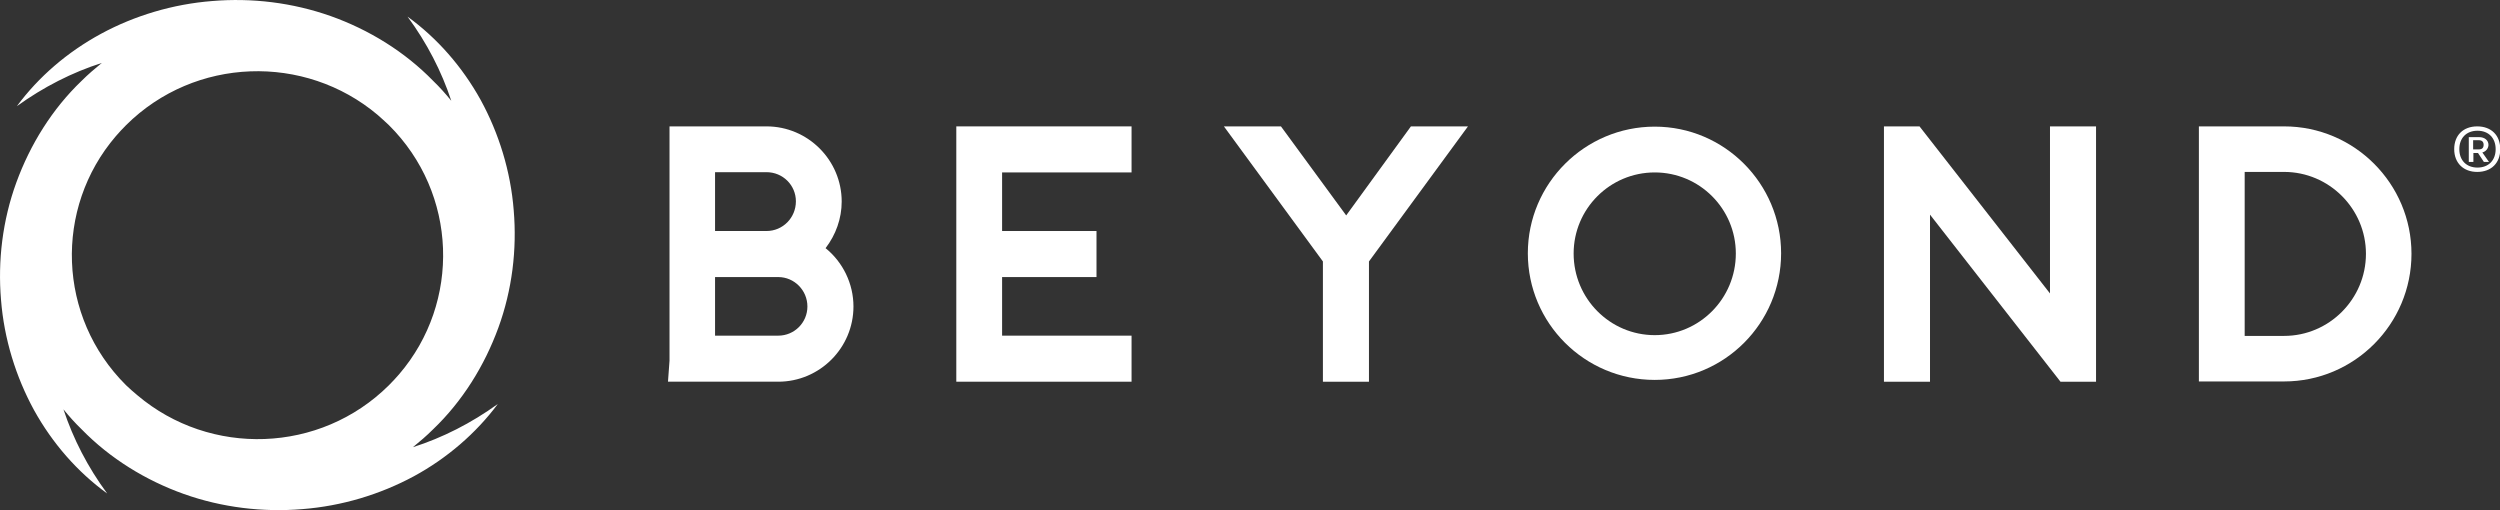
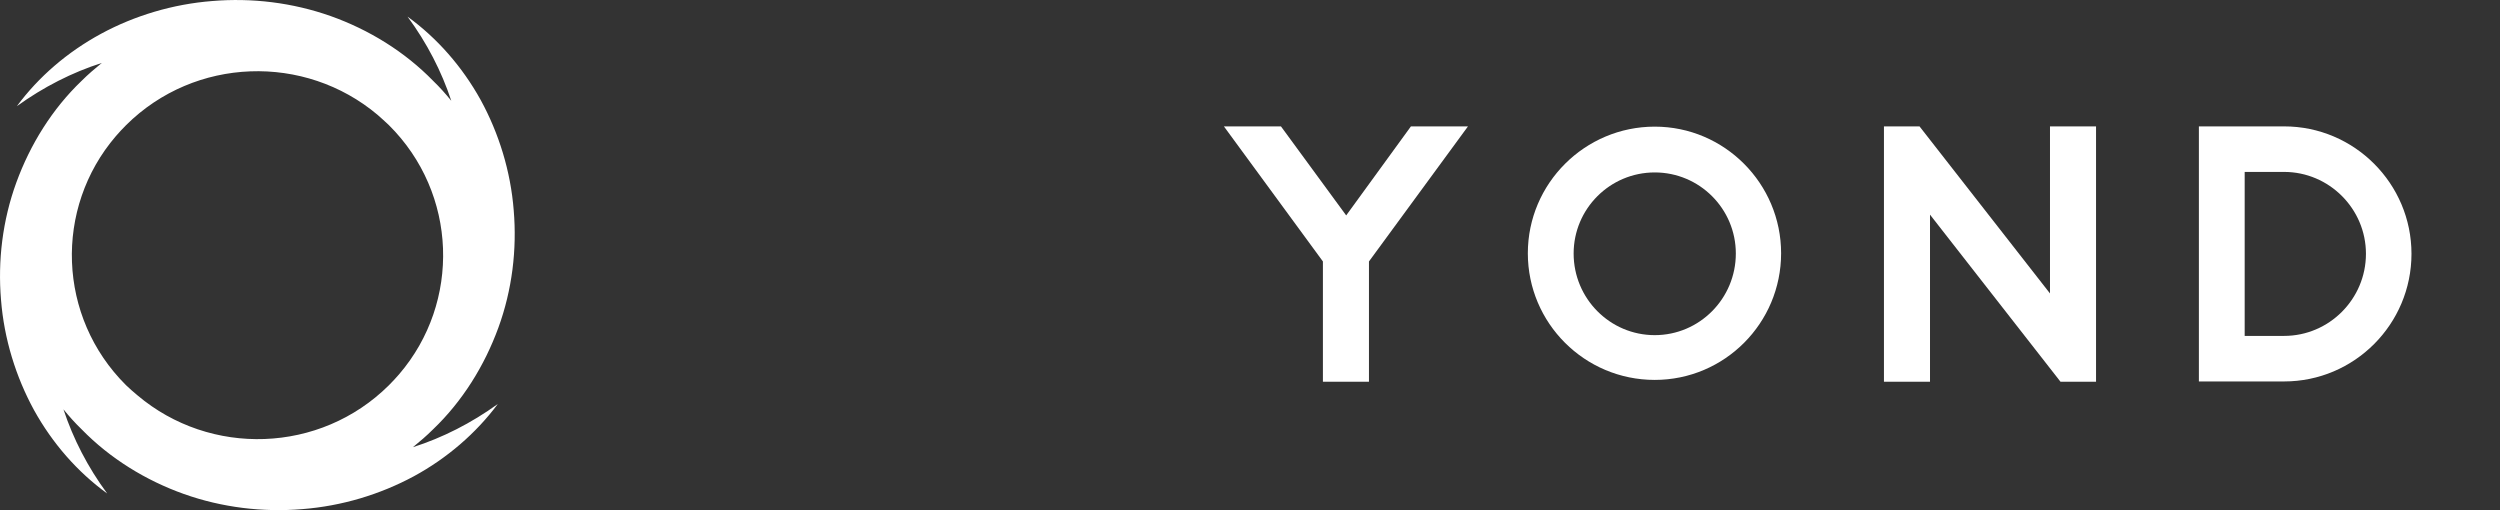
<svg xmlns="http://www.w3.org/2000/svg" version="1.1" id="Layer_1" x="0px" y="0px" viewBox="0 0 977.2 199.4" style="enable-background:new 0 0 977.2 199.4;" xml:space="preserve">
  <rect x="0" y="0" width="977.2" height="199.4" fill="#333333" stroke="none" />
  <style type="text/css">
	.st0{fill:#FFFFFF;}
</style>
  <g>
    <path class="st0" d="M49.3,150.6c-26.9-26.7-28.2-69.2-4-97.4c1.3-1.5,2.6-2.9,4-4.3v0c0,0,0,0,0,0c26.9-26.7,69.8-28,98.3-4   c1.5,1.3,2.9,2.6,4.4,4v0c26.9,26.7,28.2,69.2,4,97.4c-1.3,1.5-2.6,2.9-4,4.3c-26.9,26.7-69.8,28-98.3,3.9   C52.1,153.2,50.7,151.9,49.3,150.6C49.3,150.6,49.3,150.6,49.3,150.6 M194.6,157.9c-10.4,7.5-21.6,13.2-33.2,16.9   c2.7-2.2,5.4-4.5,7.9-7c0,0,0,0,0,0c11.5-11,20.1-24.9,25.5-39.7c5.4-14.8,7.3-30.6,6-45.9c-1.2-15.3-5.8-30.1-12.9-43.1   c-7.2-13-17-24.2-28.6-32.6c7.6,10.3,13.3,21.4,17.1,32.9c-2.2-2.7-4.5-5.3-7.1-7.8c0,0,0,0,0,0c-11.1-11.4-25.1-20-40-25.3   C114.3,1,98.4-0.9,83,0.4C67.6,1.6,52.6,6.1,39.5,13.2C26.4,20.3,15.1,30,6.6,41.5C17,34,28.2,28.3,39.8,24.6   c-2.7,2.2-5.4,4.5-7.9,7c0,0,0,0,0,0c-11.5,11-20.1,24.9-25.5,39.7c-5.4,14.8-7.3,30.6-6,45.9c1.2,15.3,5.8,30.1,12.9,43.1   c7.2,13,17,24.2,28.6,32.6c-7.6-10.3-13.3-21.4-17.1-32.9c2.2,2.7,4.5,5.3,7.1,7.8c0,0,0,0,0,0c11.1,11.4,25.1,20,40,25.3   c14.9,5.3,30.9,7.2,46.3,5.9c15.4-1.2,30.3-5.7,43.5-12.8C174.8,179.1,186.1,169.3,194.6,157.9" />
    <g>
      <g>
-         <path class="st0" d="M299.6,90.3h-20.1v-23h20.1c6.4,0,11.5,5.1,11.5,11.4C311.1,85.1,306,90.3,299.6,90.3 M279.5,108.3h24.7     c6.3,0,11.4,5.2,11.4,11.5c0,6.3-5.1,11.4-11.4,11.4h-24.7V108.3z M322.7,97c4-5.2,6.3-11.6,6.3-18.2c0-16.2-13.2-29.4-29.4-29.4     h-37.9l0,91.6l-0.6,8.2h43.1c16.2,0,29.4-13.2,29.4-29.4C333.6,110.9,329.5,102.5,322.7,97" />
-       </g>
-       <polygon class="st0" points="373.8,49.4 373.8,149.2 442.3,149.2 442.3,131.2 391.7,131.2 391.7,108.3 428.6,108.3 428.6,90.3     391.7,90.3 391.7,67.4 442.3,67.4 442.3,49.4   " />
+         </g>
      <polygon class="st0" points="551.5,49.4 526.2,84.2 500.7,49.4 478.4,49.4 517.1,102.2 517.1,149.2 535.1,149.2 535.1,102.2     573.8,49.4   " />
      <g>
        <path class="st0" d="M678.5,99.1c0,17.6-14.2,31.9-31.7,31.9c-17.5,0-31.7-14.3-31.7-31.9c0-17.5,14.2-31.7,31.7-31.7     C664.3,67.4,678.5,81.6,678.5,99.1 M646.8,49.5c-27.3,0-49.6,22.2-49.6,49.5c0,27.3,22.2,49.5,49.6,49.5     c27.3,0,49.4-22.2,49.4-49.5C696.2,71.8,674.1,49.5,646.8,49.5" />
      </g>
      <polygon class="st0" points="801.3,49.4 801.3,114.7 750.3,49.4 736.4,49.4 736.4,149.2 754.4,149.2 754.4,83.9 805.4,149.2     819.3,149.2 819.3,49.4   " />
      <g>
        <path class="st0" d="M924.8,99.2c0,17.7-14.4,32.1-32,32.1h-15.4V67.2h15.4C910.4,67.2,924.8,81.6,924.8,99.2 M892.8,49.4h-33.3     v99.7h33.3c27.5,0,49.8-22.4,49.8-49.9C942.6,71.8,920.3,49.4,892.8,49.4" />
      </g>
    </g>
    <g>
-       <path class="st0" d="M977.3,58.3c0,5.4-3.5,8.9-9,8.9c-5.4,0-9-3.5-9-8.9c0-5.4,3.5-8.9,9-8.9C973.8,49.4,977.3,52.9,977.3,58.3z     M975.5,58.3c0-4.4-2.8-7.2-7.1-7.2c-4.3,0-7.1,2.8-7.1,7.2s2.8,7.2,7.1,7.2C972.7,65.5,975.5,62.7,975.5,58.3z M970.3,59.6    l2.6,3.7h-2l-2.3-3.5h-1.8v3.5H965v-9.7h1.8h2.2c2.2,0,3.7,1.2,3.7,3.1C972.6,58.1,971.7,59.2,970.3,59.6z M966.7,58.4h2.2    c1.3,0,1.9-0.6,1.9-1.8c0-1.2-0.7-1.8-1.9-1.8h-2.2V58.4z" />
-     </g>
+       </g>
  </g>
  <g>
</g>
  <g>
</g>
  <g>
</g>
  <g>
</g>
  <g>
</g>
  <g>
</g>
  <g>
</g>
  <g>
</g>
  <g>
</g>
  <g>
</g>
  <g>
</g>
  <g>
</g>
  <g>
</g>
  <g>
</g>
  <g>
</g>
</svg>